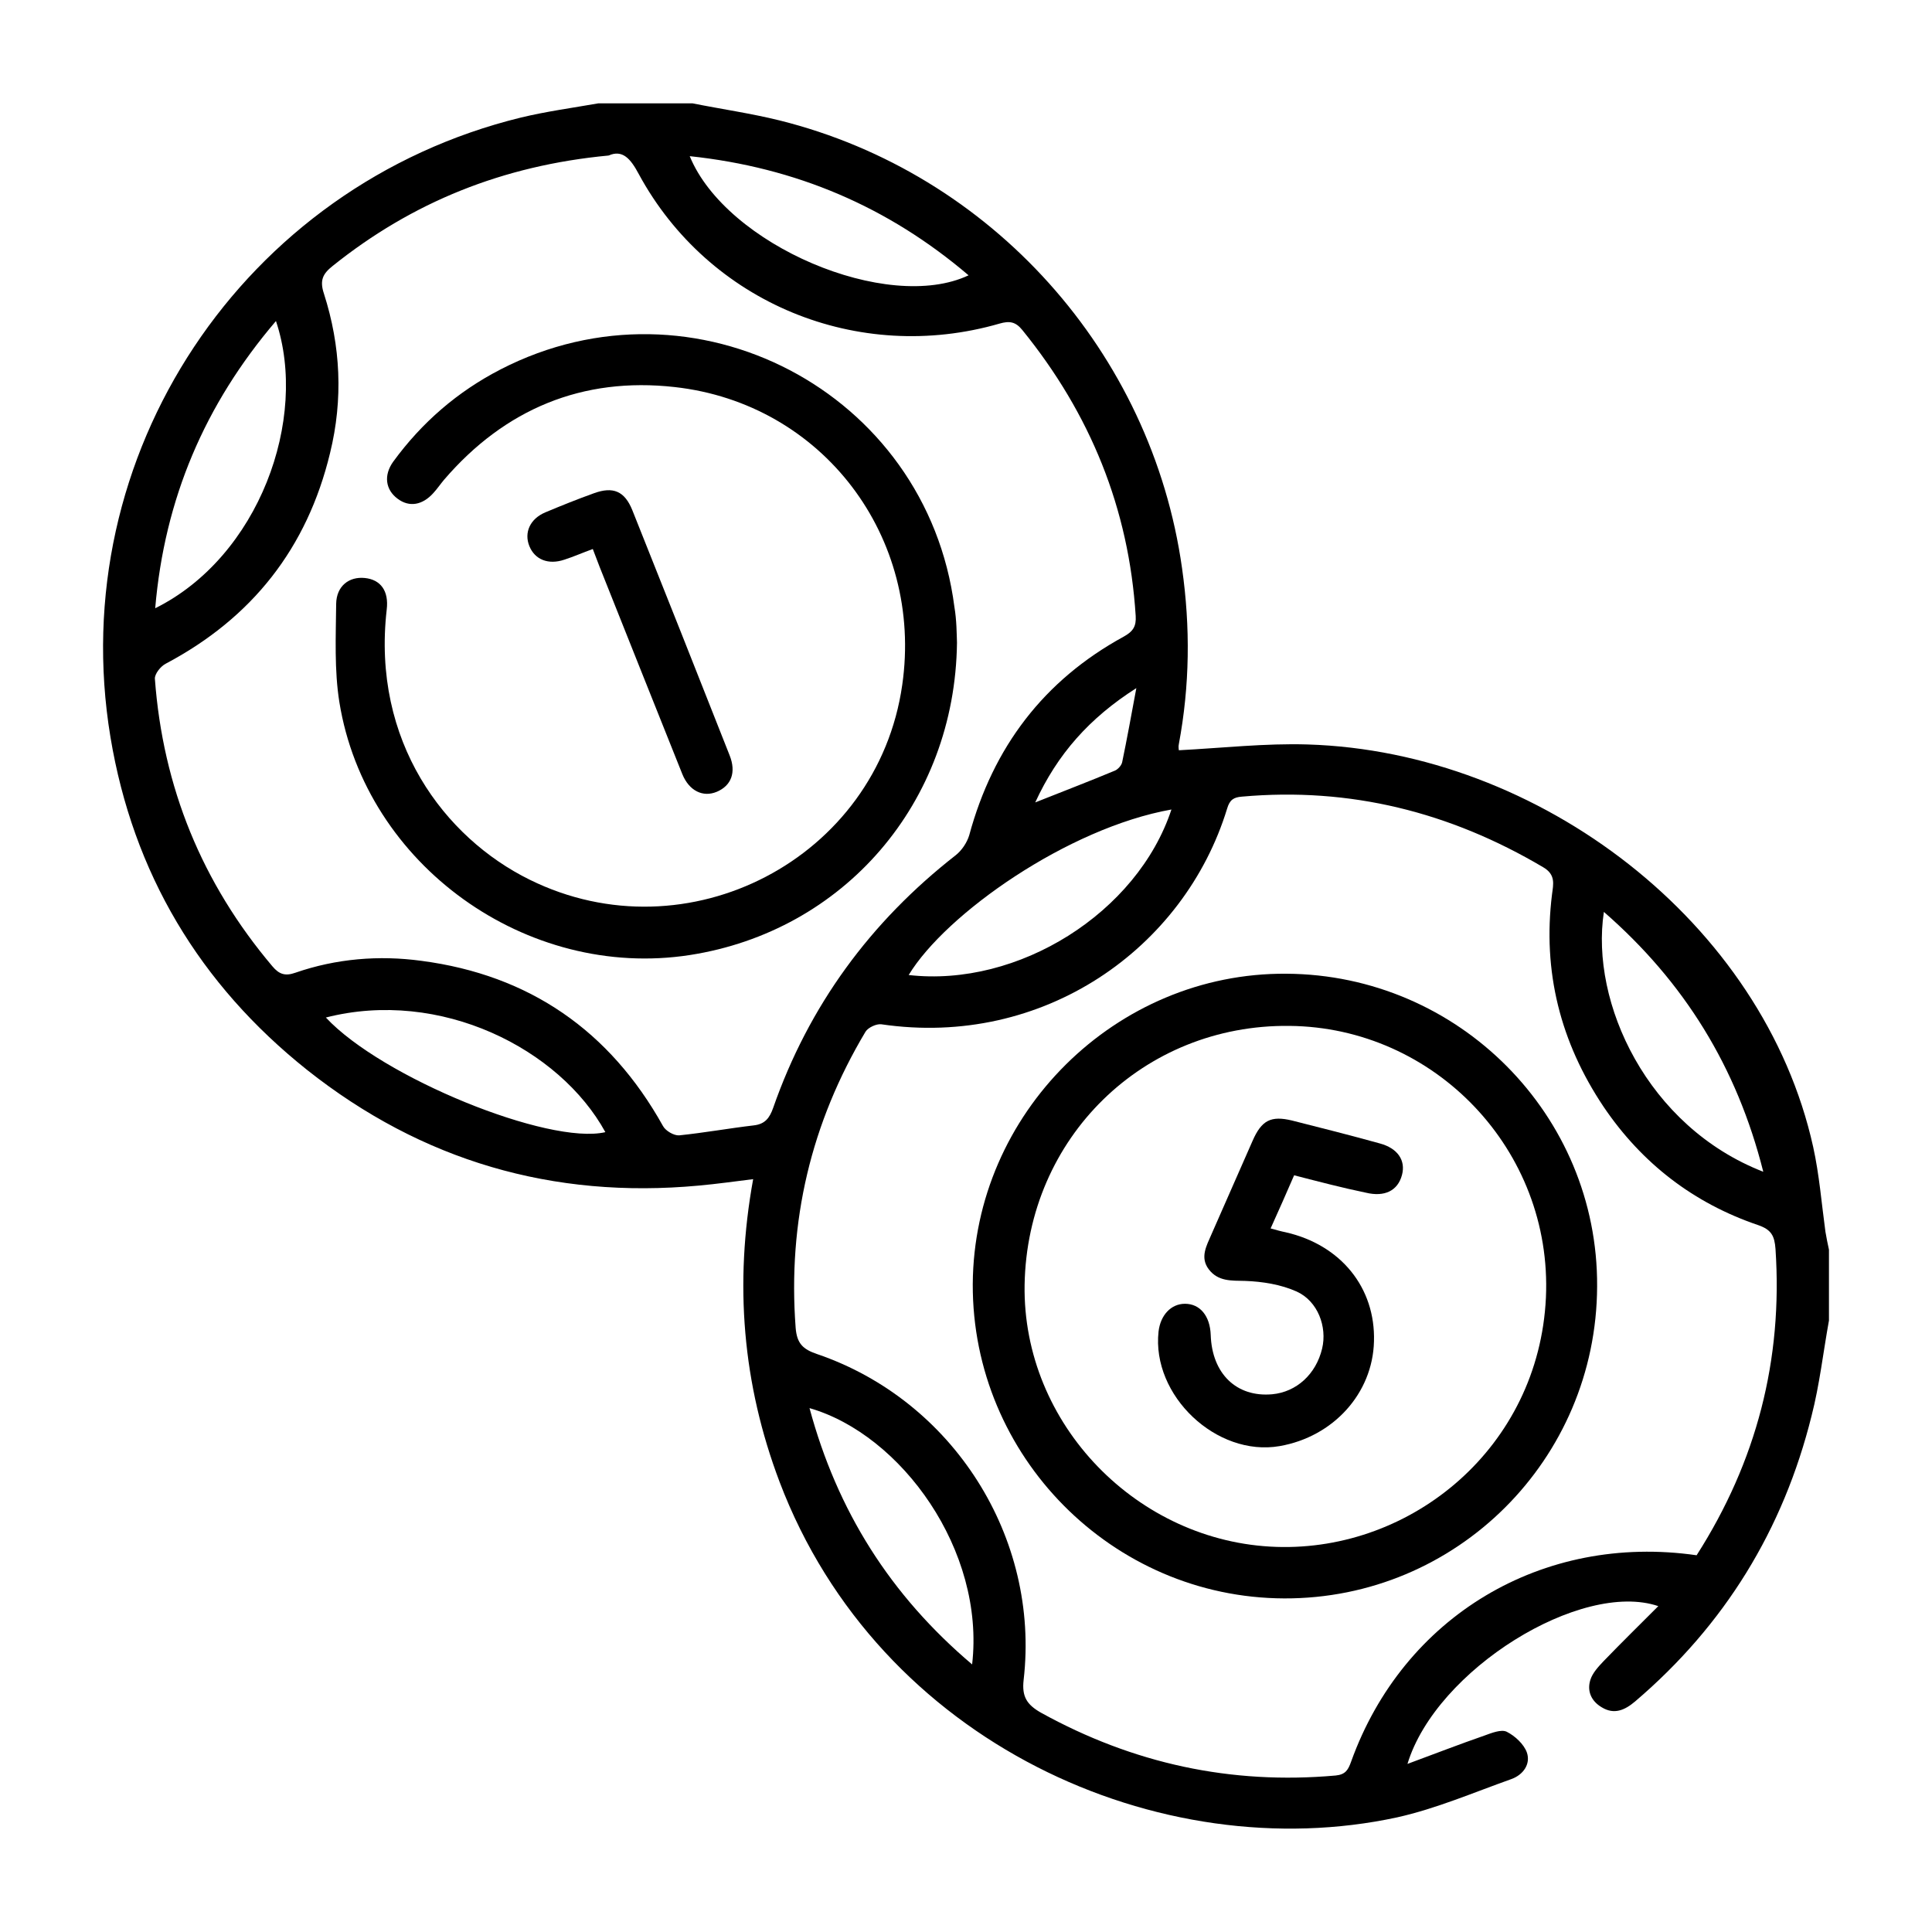
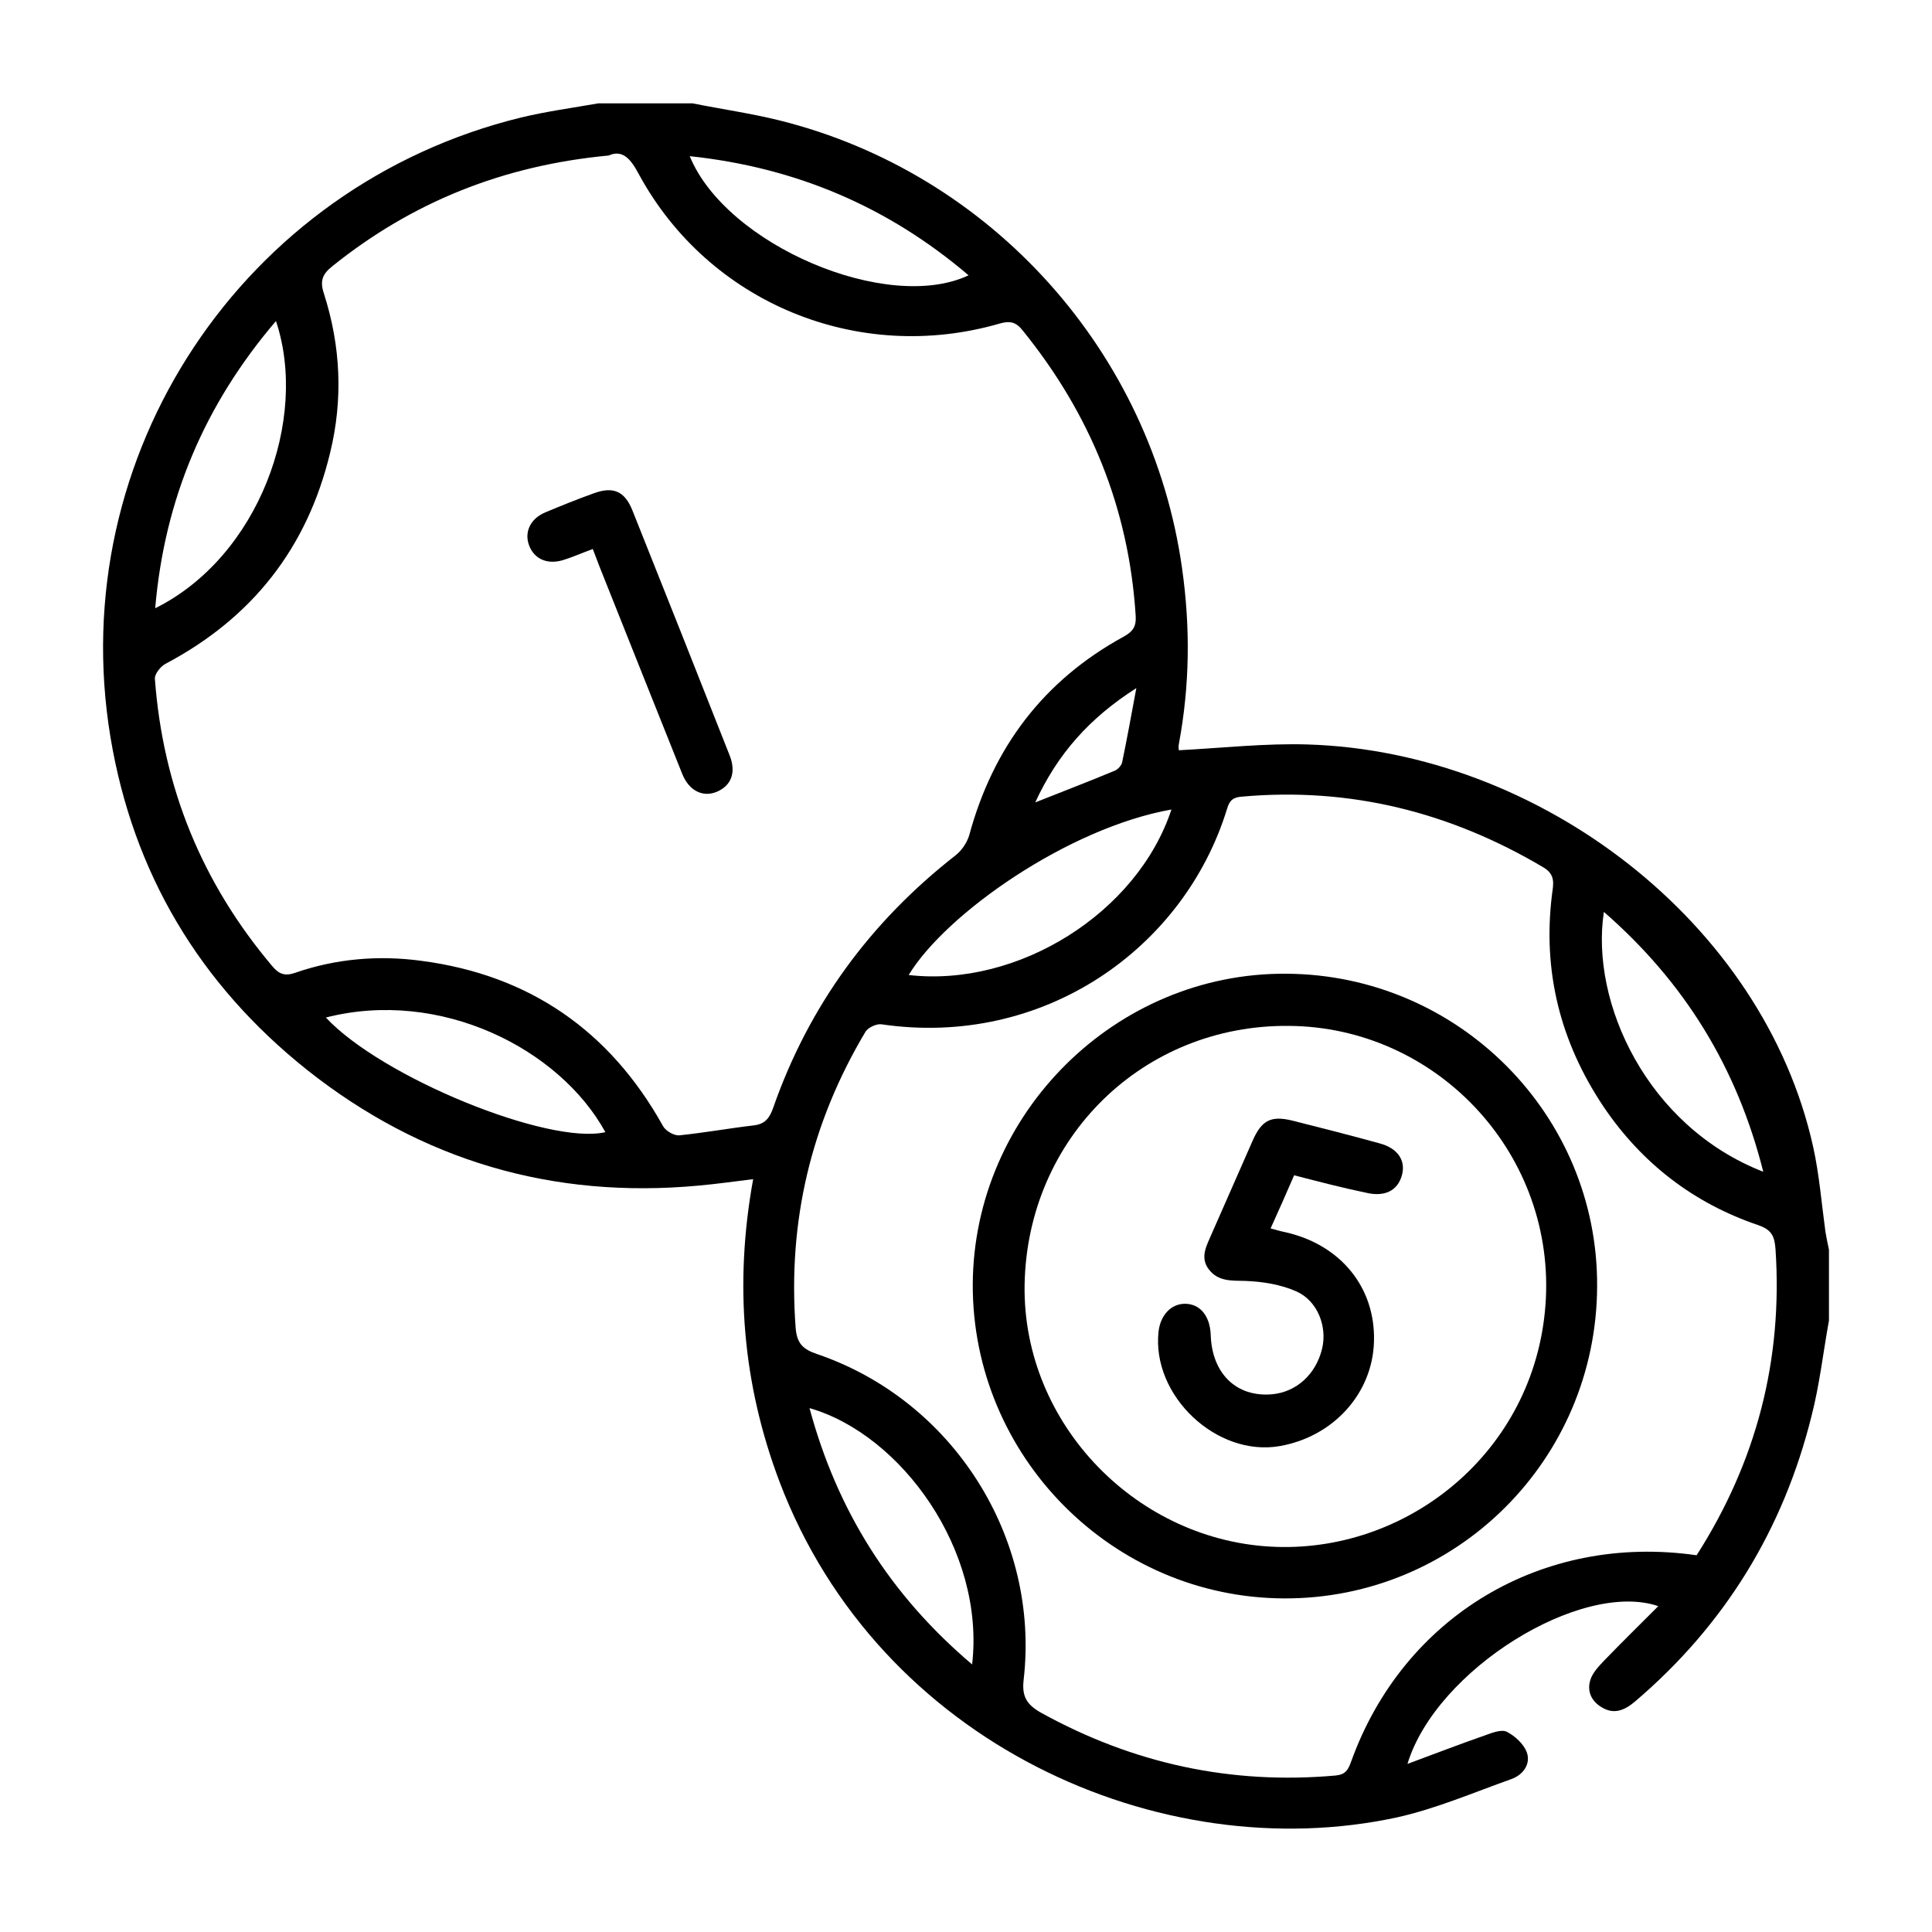
<svg xmlns="http://www.w3.org/2000/svg" version="1.1" id="Capa_2" x="0px" y="0px" viewBox="0 0 600 600" style="enable-background:new 0 0 600 600;" xml:space="preserve">
  <g>
    <path d="M215.1,32.1c9,1.8,18.1,3.1,27,5.3c65.8,16.4,115.6,72,125,139.1c2.6,18.3,2.4,36.4-1,54.6c-0.2,0.8,0,1.7,0,1.9   c13.5-0.7,26.8-2.2,40-1.8c72.1,2.2,141.6,55.4,157,125c1.9,8.6,2.6,17.5,3.8,26.3c0.3,1.9,0.7,3.7,1.1,5.6c0,7.3,0,14.7,0,22   c-1.8,9.9-2.9,19.9-5.4,29.6c-8.8,35.4-27,65-54.8,88.7c-3.2,2.7-6.5,4.2-10.4,1.8c-3.2-1.9-4.6-5-3.5-8.5c0.7-2.2,2.5-4.1,4.1-5.8   c5.6-5.8,11.3-11.4,17-17.1c-23.9-8.1-69,19.7-77.9,49c8.4-3.1,16.1-6.1,23.9-8.8c2.2-0.8,5.2-2,6.9-1.2c2.6,1.3,5.4,3.9,6.3,6.5   c1.2,3.6-1.2,6.9-4.8,8.2c-11.8,4.2-23.4,9.2-35.5,11.9c-73.5,15.9-161-23-191.8-104.2c-11.5-30.4-14.1-61.5-8.2-94   c-5.7,0.7-11.3,1.5-16.9,2c-45.3,4.2-86-7.7-121.6-35.9C62,305.7,41.3,271.1,34.3,228.9C19.8,141.3,75.5,57.6,161.8,36.5   c7.9-1.9,16-3,24-4.4C195.6,32.1,205.4,32.1,215.1,32.1z M189,48.3c-32.9,3.1-61,14.5-85.7,34.3c-3,2.4-4.1,4.4-2.7,8.6   c5.2,16.2,6,32.8,1.9,49.5c-7.1,29.5-24.2,51.2-51,65.4c-1.6,0.8-3.5,3.2-3.4,4.7c2.5,33.7,14.6,63.4,36.5,89.3   c2.1,2.5,4,3.1,7.1,2c12.7-4.4,26-5.5,39.2-3.7c33.5,4.4,58.5,21.7,75,51.3c0.8,1.5,3.4,3,5,2.9c7.8-0.8,15.5-2.2,23.2-3.1   c3.5-0.4,4.9-2.3,6-5.4c11.1-31.8,30.2-57.8,56.7-78.5c1.9-1.5,3.5-3.9,4.2-6.2c7.4-27.3,23.1-48.1,48-61.7   c2.9-1.6,3.9-3.2,3.7-6.4c-2.1-33.4-14.1-62.8-35.2-88.8c-2.1-2.6-4-2.9-7.1-2c-43.9,12.7-90.3-6.4-112-46.4   C195.8,49.2,193.3,46.4,189,48.3z M526.9,483c18.6-29.1,26.8-60.7,24.5-95.1c-0.3-4.1-1.3-6-5.3-7.4c-20.1-6.8-36.2-19.2-48.1-36.8   c-13.4-20-19-42-16-66c0.4-3.1,1.2-6.1-2.8-8.4c-28.9-17.1-59.9-24.9-93.5-21.9c-2.6,0.2-3.8,1-4.6,3.7   c-13.3,43.5-57.1,74.4-107.4,67c-1.5-0.2-4.1,1-4.9,2.3c-16.9,28.3-24.2,58.9-21.7,92c0.4,4.8,2.2,6.6,6.6,8.1   c42.3,14.4,69.3,57,64.2,101.2c-0.6,5.2,1,7.7,5.4,10.2c28.6,15.8,59,22.4,91.5,19.5c3.1-0.3,3.9-1.8,4.8-4.3   C435.8,502,479,476.1,526.9,483z M363.8,251.4c-32.1,5.7-70.1,32.4-81.6,51.4C316.2,306.7,353.2,283.5,363.8,251.4z M85.7,99.7   c-22.1,25.9-34.6,55.2-37.5,89.2C80.4,172.9,95.9,130.1,85.7,99.7z M214.2,48.5c11.3,27.6,61.4,48.9,86.6,37   C275.8,64.2,247.2,52,214.2,48.5z M101.2,316c17.3,18.6,69.2,39.7,86.8,35.6C173.8,325.7,136.8,306.9,101.2,316z M301.9,516.9   c4.1-35.4-22-71.4-50.5-79.6C260,469.2,276.5,495.4,301.9,516.9z M547.6,363.9c-8.2-32.6-24.6-59-49.5-80.7   C493.8,311.4,511.6,349.9,547.6,363.9z M352.9,213.7c-14.6,9.3-24.5,20.5-31.4,35.5c8.8-3.5,16.9-6.6,24.8-9.9   c0.9-0.4,2-1.6,2.2-2.6C350,229.5,351.3,222.3,352.9,213.7z" />
-     <path d="M297.2,199.6c-0.6,49.8-35.2,89.6-83,97c-50.6,7.8-100.6-27.9-108.8-78.5c-1.6-10-1.1-20.4-1-30.6c0.1-5.5,4-8.5,8.9-8   c4.9,0.5,7.5,4,6.8,9.8c-4.7,41,18,70.9,44.4,83.9c49,24.2,108-6.5,115.7-60.5c6.6-45.9-24.7-87.4-70.7-92.5   c-28.6-3.2-52.7,6.8-71.6,28.8c-1.1,1.3-2.1,2.8-3.3,4.1c-3.4,3.8-7.5,4.5-11.1,1.8c-3.8-2.8-4.4-7.3-1.4-11.5   c8.9-12.2,20-21.8,33.4-28.7c60-30.9,132.3,6.9,140.9,73.8C297.1,192.6,297.1,196.8,297.2,199.6z" />
    <path d="M184.1,170.5c-3.3,1.2-6,2.4-8.8,3.3c-5,1.7-9.2,0-10.9-4.2c-1.7-4.2,0.2-8.5,5-10.5c5-2.1,10-4.1,15-5.9   c6-2.2,9.6-0.7,12,5.3c10.1,25.3,20.2,50.7,30.2,76.1c2.1,5.3,0.5,9.4-4,11.3c-4.3,1.8-8.6-0.3-10.7-5.5   c-8.6-21.4-17.1-42.9-25.7-64.4C185.6,174.4,185,172.8,184.1,170.5z" />
    <path d="M496,399.5c-0.2,53.8-43.7,97.1-97.2,96.9c-53.4-0.2-96.9-44.2-96.7-97.6c0.3-53,44.4-96.8,97.4-96.4   C453,302.7,496.3,346.3,496,399.5z M318.2,399c-0.7,43.3,35.1,80,78.2,81.4c42.2,1.4,81.5-31,83.7-77.4c2.1-45.8-34.5-84-79.7-84.4   C355.1,318.1,319,353.3,318.2,399z" />
    <path d="M401.9,365c-2.4,5.5-4.7,10.8-7.3,16.5c1.8,0.5,3.2,0.9,4.7,1.2c17.1,3.9,27.9,17.2,27.4,33.9   c-0.4,16.1-12.6,29.6-29.3,32.5c-19.6,3.4-39.8-15.7-37.6-35.6c0.6-5.1,3.9-8.6,8.2-8.6c4.7,0,7.8,3.8,8,9.7   c0.4,12,8,19.4,19.1,18.4c7.5-0.7,13.6-6.2,15.5-14.2c1.6-6.7-1.3-14.7-7.9-17.7c-4.9-2.2-10.6-3.1-16-3.3   c-4.3-0.1-8.4,0.2-11.3-3.6c-2.8-3.7-0.7-7.3,0.8-10.8c4.3-9.7,8.5-19.4,12.8-29.1c2.8-6.4,5.7-7.9,12.3-6.3   c9.1,2.3,18.2,4.6,27.2,7.1c5.6,1.5,8.1,5.3,6.9,9.8c-1.3,4.9-5.4,6.9-11.2,5.5C416.9,368.9,409.7,367,401.9,365z" />
  </g>
</svg>